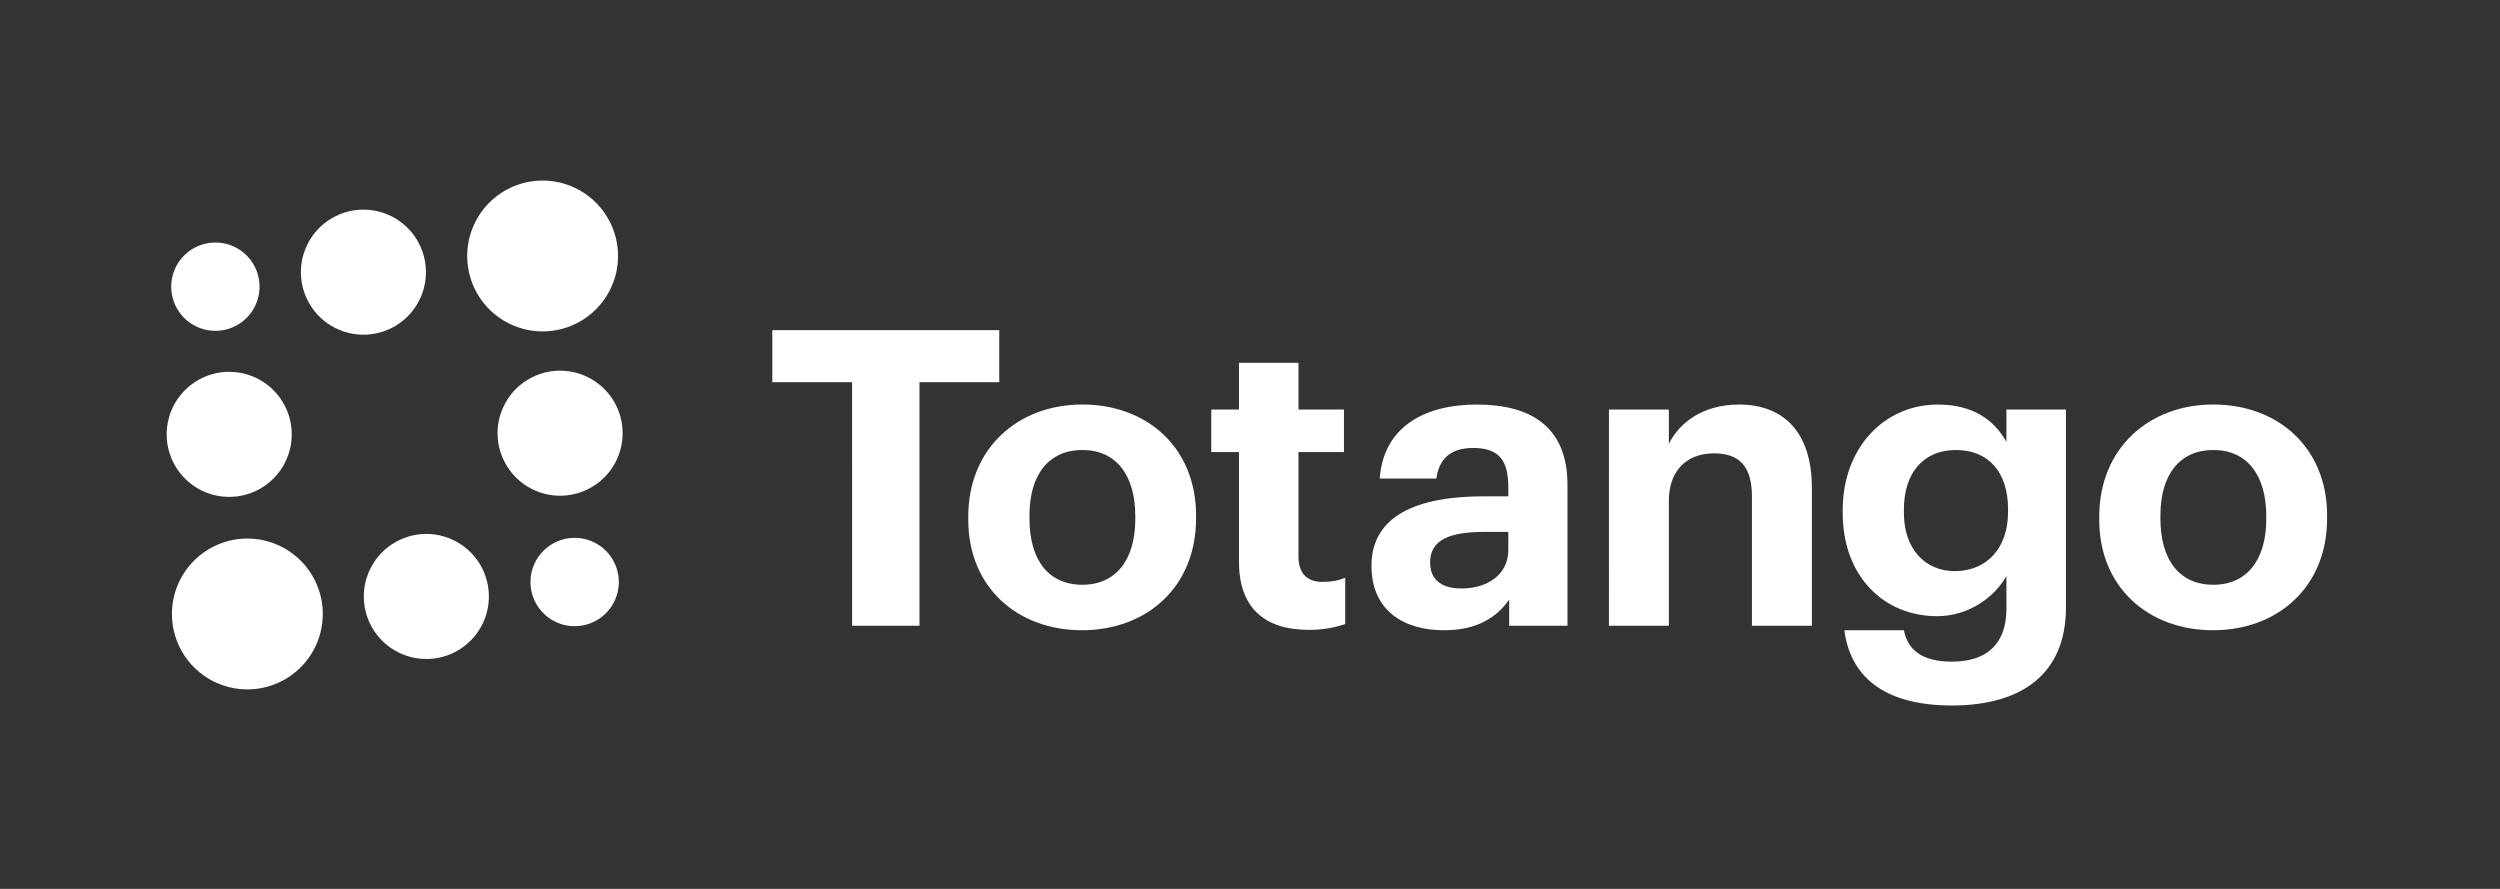
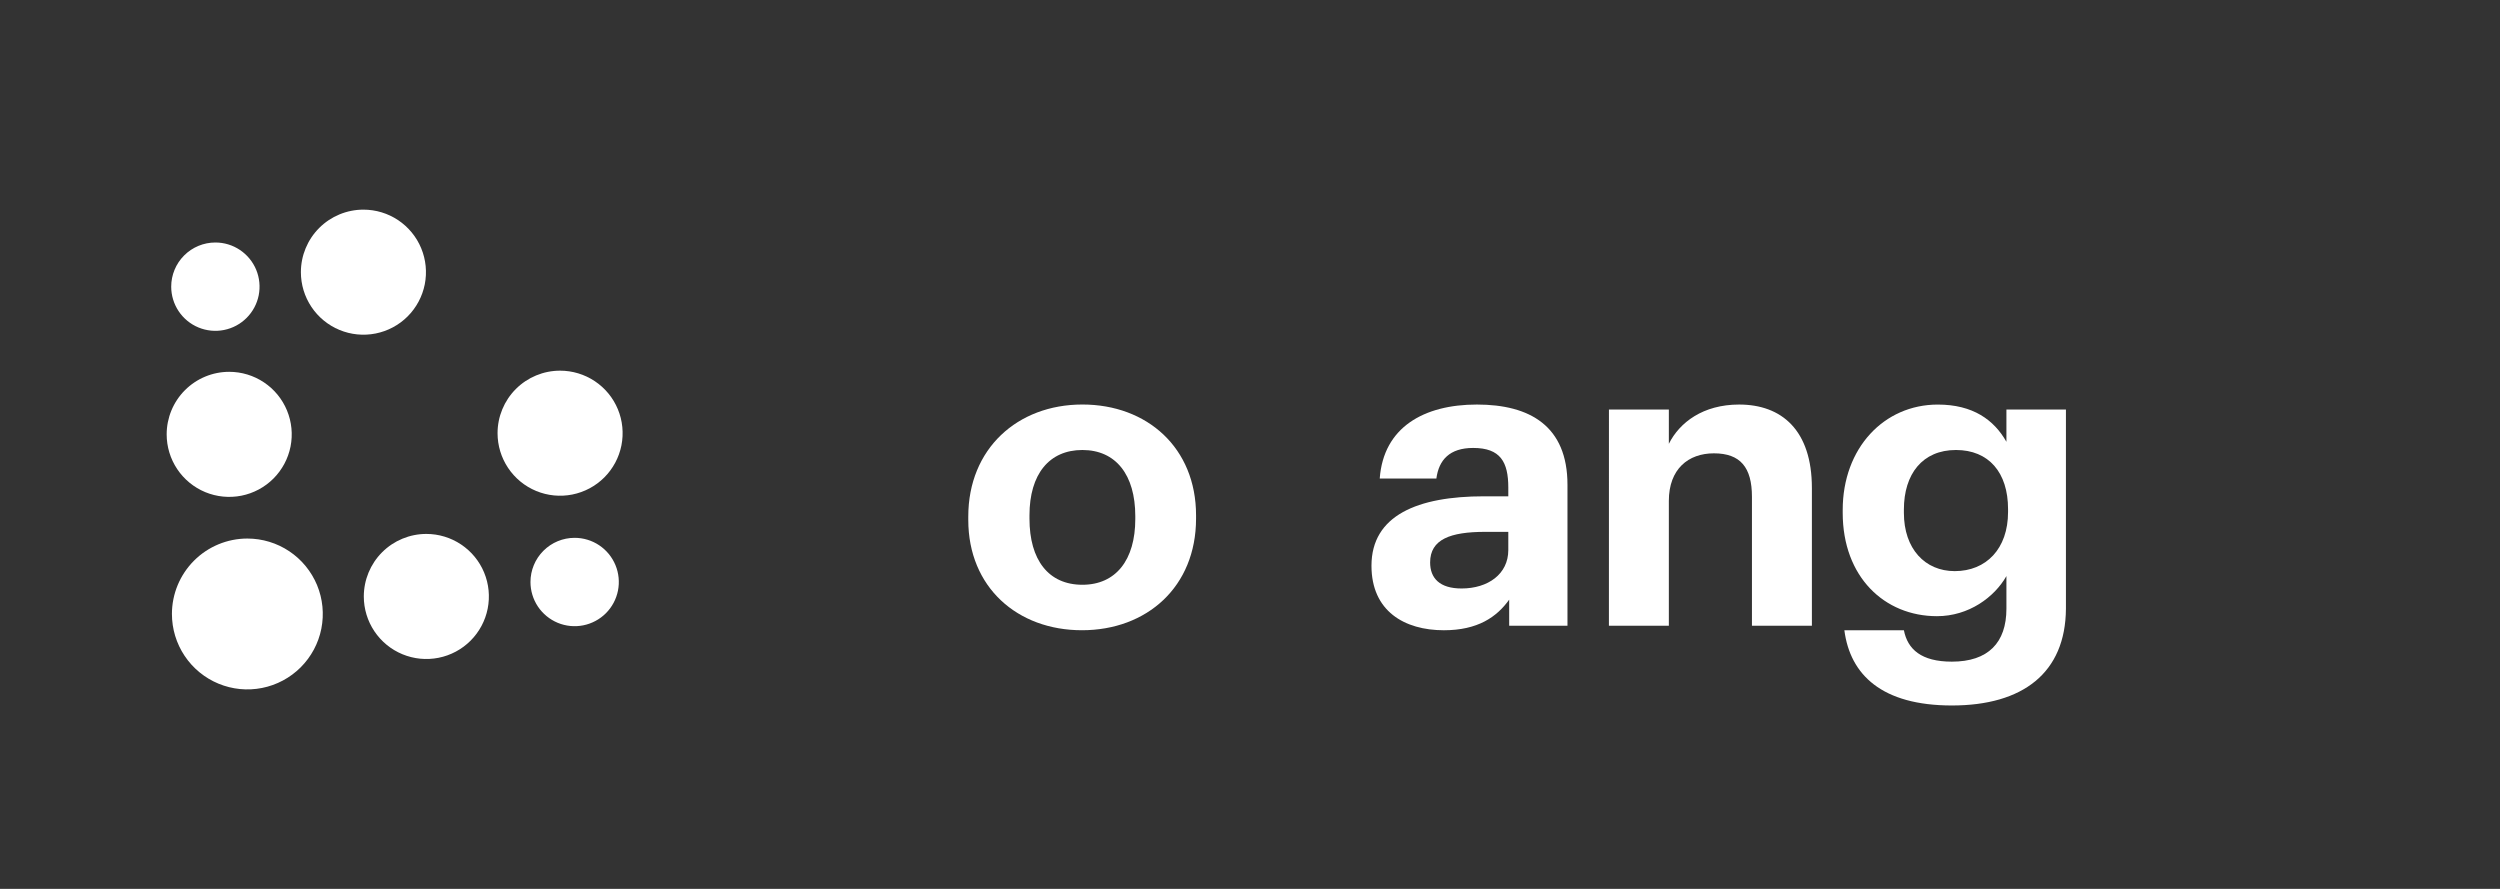
<svg xmlns="http://www.w3.org/2000/svg" width="180" height="64" viewBox="0 0 180 64" fill="none">
  <rect x="0" y="0" width="180" height="64" fill="#333333" stroke="none" />
  <g clip-path="url(#clip0_2950_1985)">
-     <path d="M61.351 27.519H55.606V23.769H71.947V27.519H66.203V45.051H61.352L61.351 27.519Z" fill="white" />
    <path d="M69.716 37.431V37.192C69.716 32.31 73.258 29.125 77.931 29.125C82.603 29.125 86.116 32.251 86.116 37.102V37.341C86.116 42.252 82.574 45.377 77.9 45.377C73.258 45.378 69.716 42.285 69.716 37.431ZM81.741 37.371V37.163C81.741 34.187 80.341 32.4 77.931 32.4C75.553 32.4 74.122 34.127 74.122 37.103V37.342C74.122 40.318 75.491 42.103 77.932 42.103C80.341 42.103 81.741 40.318 81.741 37.371Z" fill="white" />
-     <path d="M89.205 40.437V32.55H87.211V29.485H89.205V26.12H93.49V29.485H96.765V32.55H93.49V40.05C93.49 41.301 94.116 41.896 95.217 41.896C95.872 41.896 96.348 41.807 96.855 41.599V44.932C96.01 45.219 95.123 45.36 94.231 45.349C90.96 45.348 89.205 43.682 89.205 40.437Z" fill="white" />
    <path d="M98.746 40.734C98.746 37.103 102.08 35.734 106.842 35.734H108.598V35.109C108.598 33.264 108.033 32.252 106.068 32.252C104.372 32.252 103.597 33.115 103.419 34.454H99.341C99.61 30.763 102.522 29.127 106.338 29.127C110.155 29.127 112.858 30.675 112.858 34.902V45.051H108.661V43.175C107.768 44.425 106.399 45.378 103.958 45.378C101.127 45.378 98.746 44.008 98.746 40.734ZM108.598 39.604V38.294H106.928C104.428 38.294 102.969 38.83 102.969 40.496C102.969 41.627 103.654 42.371 105.231 42.371C107.14 42.371 108.598 41.331 108.598 39.604Z" fill="white" />
    <path d="M115.844 29.485H120.157V31.955C120.931 30.407 122.628 29.127 125.217 29.127C128.283 29.127 130.456 30.973 130.456 35.14V45.051H126.14V35.766C126.14 33.653 125.306 32.64 123.401 32.64C121.557 32.64 120.157 33.771 120.157 36.063V45.051H115.842L115.844 29.485Z" fill="white" />
    <path d="M132.794 45.377H137.08C137.348 46.747 138.33 47.639 140.533 47.639C143.152 47.639 144.462 46.27 144.462 43.83V41.478C143.599 42.997 141.753 44.365 139.461 44.365C135.681 44.365 132.675 41.538 132.675 36.925V36.72C132.675 32.255 135.652 29.129 139.521 29.129C142.05 29.129 143.569 30.23 144.462 31.809V29.485H148.747V43.83C148.718 48.442 145.652 50.795 140.533 50.795C135.502 50.793 133.211 48.592 132.794 45.377ZM144.58 36.865V36.657C144.58 34.008 143.182 32.4 140.83 32.4C138.419 32.4 137.08 34.127 137.08 36.687V36.925C137.08 39.514 138.598 41.121 140.741 41.121C143.003 41.121 144.58 39.514 144.58 36.865Z" fill="white" />
-     <path d="M151.146 37.431V37.192C151.146 32.31 154.689 29.125 159.361 29.125C164.034 29.125 167.551 32.251 167.551 37.102V37.341C167.551 42.252 164.009 45.377 159.336 45.377C154.689 45.378 151.146 42.285 151.146 37.431ZM163.171 37.371V37.163C163.171 34.187 161.772 32.4 159.361 32.4C156.98 32.4 155.551 34.127 155.551 37.103V37.342C155.551 40.318 156.92 42.103 159.361 42.103C161.772 42.103 163.171 40.318 163.171 37.371Z" fill="white" />
    <path d="M12 31.274C12 32.165 12.264 33.035 12.759 33.776C13.254 34.516 13.957 35.093 14.78 35.434C15.603 35.774 16.508 35.863 17.381 35.69C18.255 35.516 19.057 35.087 19.687 34.457C20.316 33.827 20.745 33.025 20.919 32.152C21.092 31.278 21.003 30.373 20.662 29.55C20.322 28.728 19.744 28.024 19.004 27.53C18.264 27.035 17.393 26.771 16.503 26.771C15.911 26.771 15.326 26.887 14.779 27.114C14.233 27.34 13.737 27.672 13.319 28.09C12.9 28.508 12.569 29.005 12.342 29.551C12.116 30.097 12 30.683 12 31.274Z" fill="white" />
    <path d="M21.664 19.597C21.664 20.488 21.928 21.358 22.423 22.098C22.918 22.839 23.621 23.416 24.444 23.756C25.267 24.097 26.172 24.186 27.046 24.012C27.919 23.838 28.721 23.41 29.351 22.78C29.98 22.15 30.409 21.348 30.583 20.474C30.756 19.601 30.667 18.696 30.326 17.873C29.985 17.05 29.408 16.347 28.668 15.852C27.928 15.358 27.057 15.094 26.167 15.094C24.972 15.094 23.827 15.569 22.983 16.413C22.138 17.258 21.664 18.403 21.664 19.597Z" fill="white" />
    <path d="M26.194 42.946C26.194 43.836 26.458 44.706 26.953 45.447C27.448 46.187 28.151 46.764 28.974 47.105C29.797 47.446 30.702 47.535 31.575 47.361C32.449 47.188 33.251 46.759 33.881 46.129C34.51 45.499 34.939 44.697 35.113 43.824C35.287 42.95 35.198 42.045 34.857 41.222C34.516 40.4 33.939 39.697 33.198 39.202C32.458 38.707 31.587 38.443 30.697 38.443C29.503 38.443 28.358 38.918 27.513 39.762C26.669 40.606 26.195 41.751 26.194 42.946Z" fill="white" />
    <path d="M35.824 31.19C35.824 32.081 36.088 32.951 36.583 33.691C37.078 34.432 37.781 35.009 38.604 35.35C39.427 35.691 40.332 35.78 41.205 35.606C42.079 35.432 42.881 35.004 43.511 34.374C44.14 33.744 44.569 32.942 44.743 32.068C44.916 31.195 44.828 30.29 44.487 29.467C44.146 28.644 43.569 27.941 42.828 27.446C42.088 26.952 41.217 26.688 40.327 26.688C39.133 26.688 37.988 27.162 37.143 28.006C36.299 28.851 35.824 29.996 35.824 31.19Z" fill="white" />
    <path d="M12.327 20.64C12.327 21.269 12.514 21.884 12.863 22.407C13.213 22.93 13.709 23.338 14.29 23.578C14.872 23.819 15.511 23.882 16.128 23.759C16.745 23.637 17.311 23.334 17.756 22.889C18.201 22.444 18.504 21.878 18.627 21.261C18.749 20.644 18.686 20.004 18.446 19.423C18.205 18.842 17.797 18.345 17.274 17.996C16.751 17.646 16.137 17.46 15.508 17.46C14.664 17.46 13.855 17.795 13.259 18.392C12.662 18.988 12.327 19.797 12.327 20.64Z" fill="white" />
    <path d="M38.194 41.905C38.194 42.534 38.381 43.148 38.73 43.672C39.08 44.194 39.577 44.602 40.157 44.843C40.739 45.084 41.378 45.147 41.995 45.024C42.612 44.901 43.179 44.598 43.624 44.153C44.068 43.709 44.371 43.142 44.494 42.525C44.617 41.908 44.554 41.269 44.313 40.688C44.072 40.106 43.665 39.61 43.142 39.26C42.619 38.911 42.004 38.724 41.375 38.724C40.531 38.724 39.722 39.059 39.126 39.656C38.529 40.252 38.194 41.061 38.194 41.905Z" fill="white" />
    <path d="M12.379 44.206C12.379 45.281 12.697 46.331 13.294 47.224C13.891 48.117 14.739 48.813 15.732 49.224C16.724 49.635 17.816 49.743 18.87 49.533C19.924 49.324 20.891 48.806 21.651 48.047C22.41 47.287 22.928 46.319 23.137 45.266C23.346 44.212 23.239 43.12 22.828 42.127C22.416 41.135 21.72 40.287 20.827 39.69C19.934 39.093 18.884 38.775 17.809 38.775C16.369 38.776 14.988 39.348 13.97 40.367C12.952 41.385 12.379 42.766 12.379 44.206Z" fill="white" />
-     <path d="M33.638 18.431C33.638 19.505 33.956 20.555 34.553 21.449C35.15 22.342 35.998 23.038 36.991 23.449C37.983 23.86 39.075 23.968 40.129 23.758C41.182 23.548 42.15 23.031 42.91 22.271C43.669 21.512 44.186 20.544 44.396 19.49C44.605 18.437 44.498 17.345 44.087 16.352C43.675 15.36 42.979 14.512 42.086 13.915C41.193 13.318 40.142 13 39.068 13C37.628 13.001 36.247 13.573 35.229 14.591C34.21 15.61 33.638 16.991 33.638 18.431Z" fill="white" />
  </g>
  <defs>
    <clipPath id="clip0_2950_1985">
      <rect width="155.717" height="38" fill="white" transform="translate(12 13)" />
    </clipPath>
  </defs>
</svg>